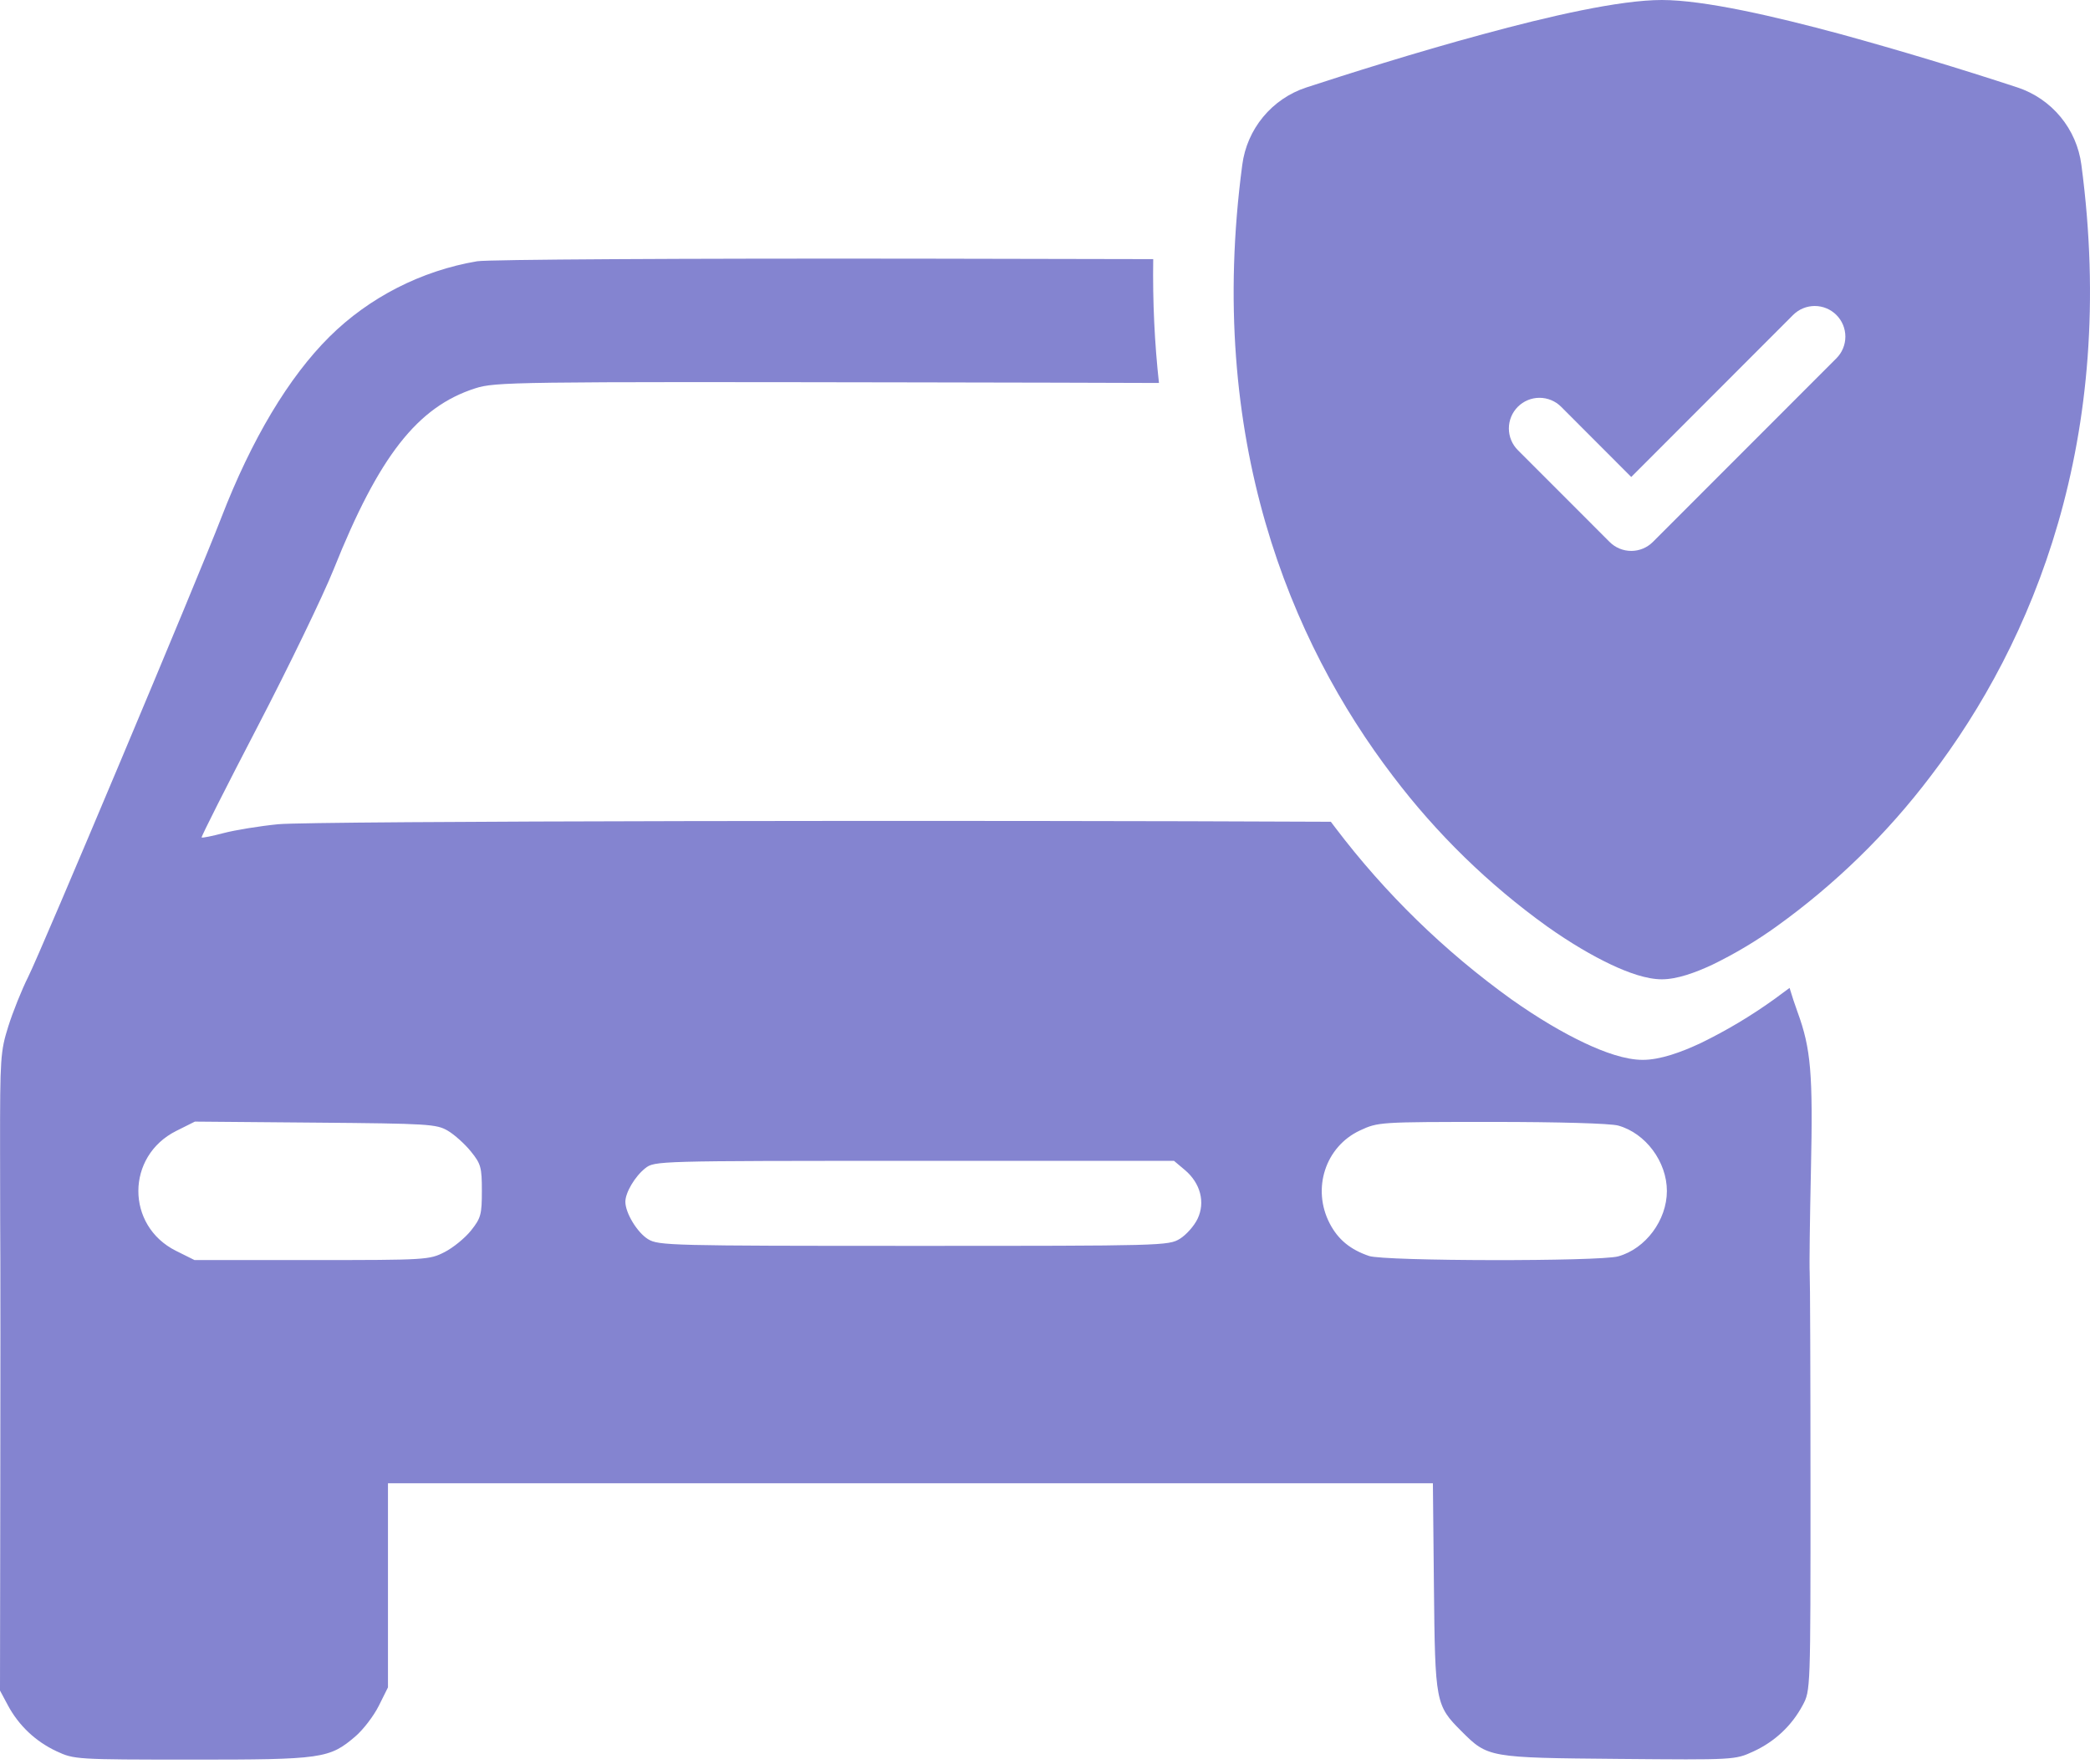
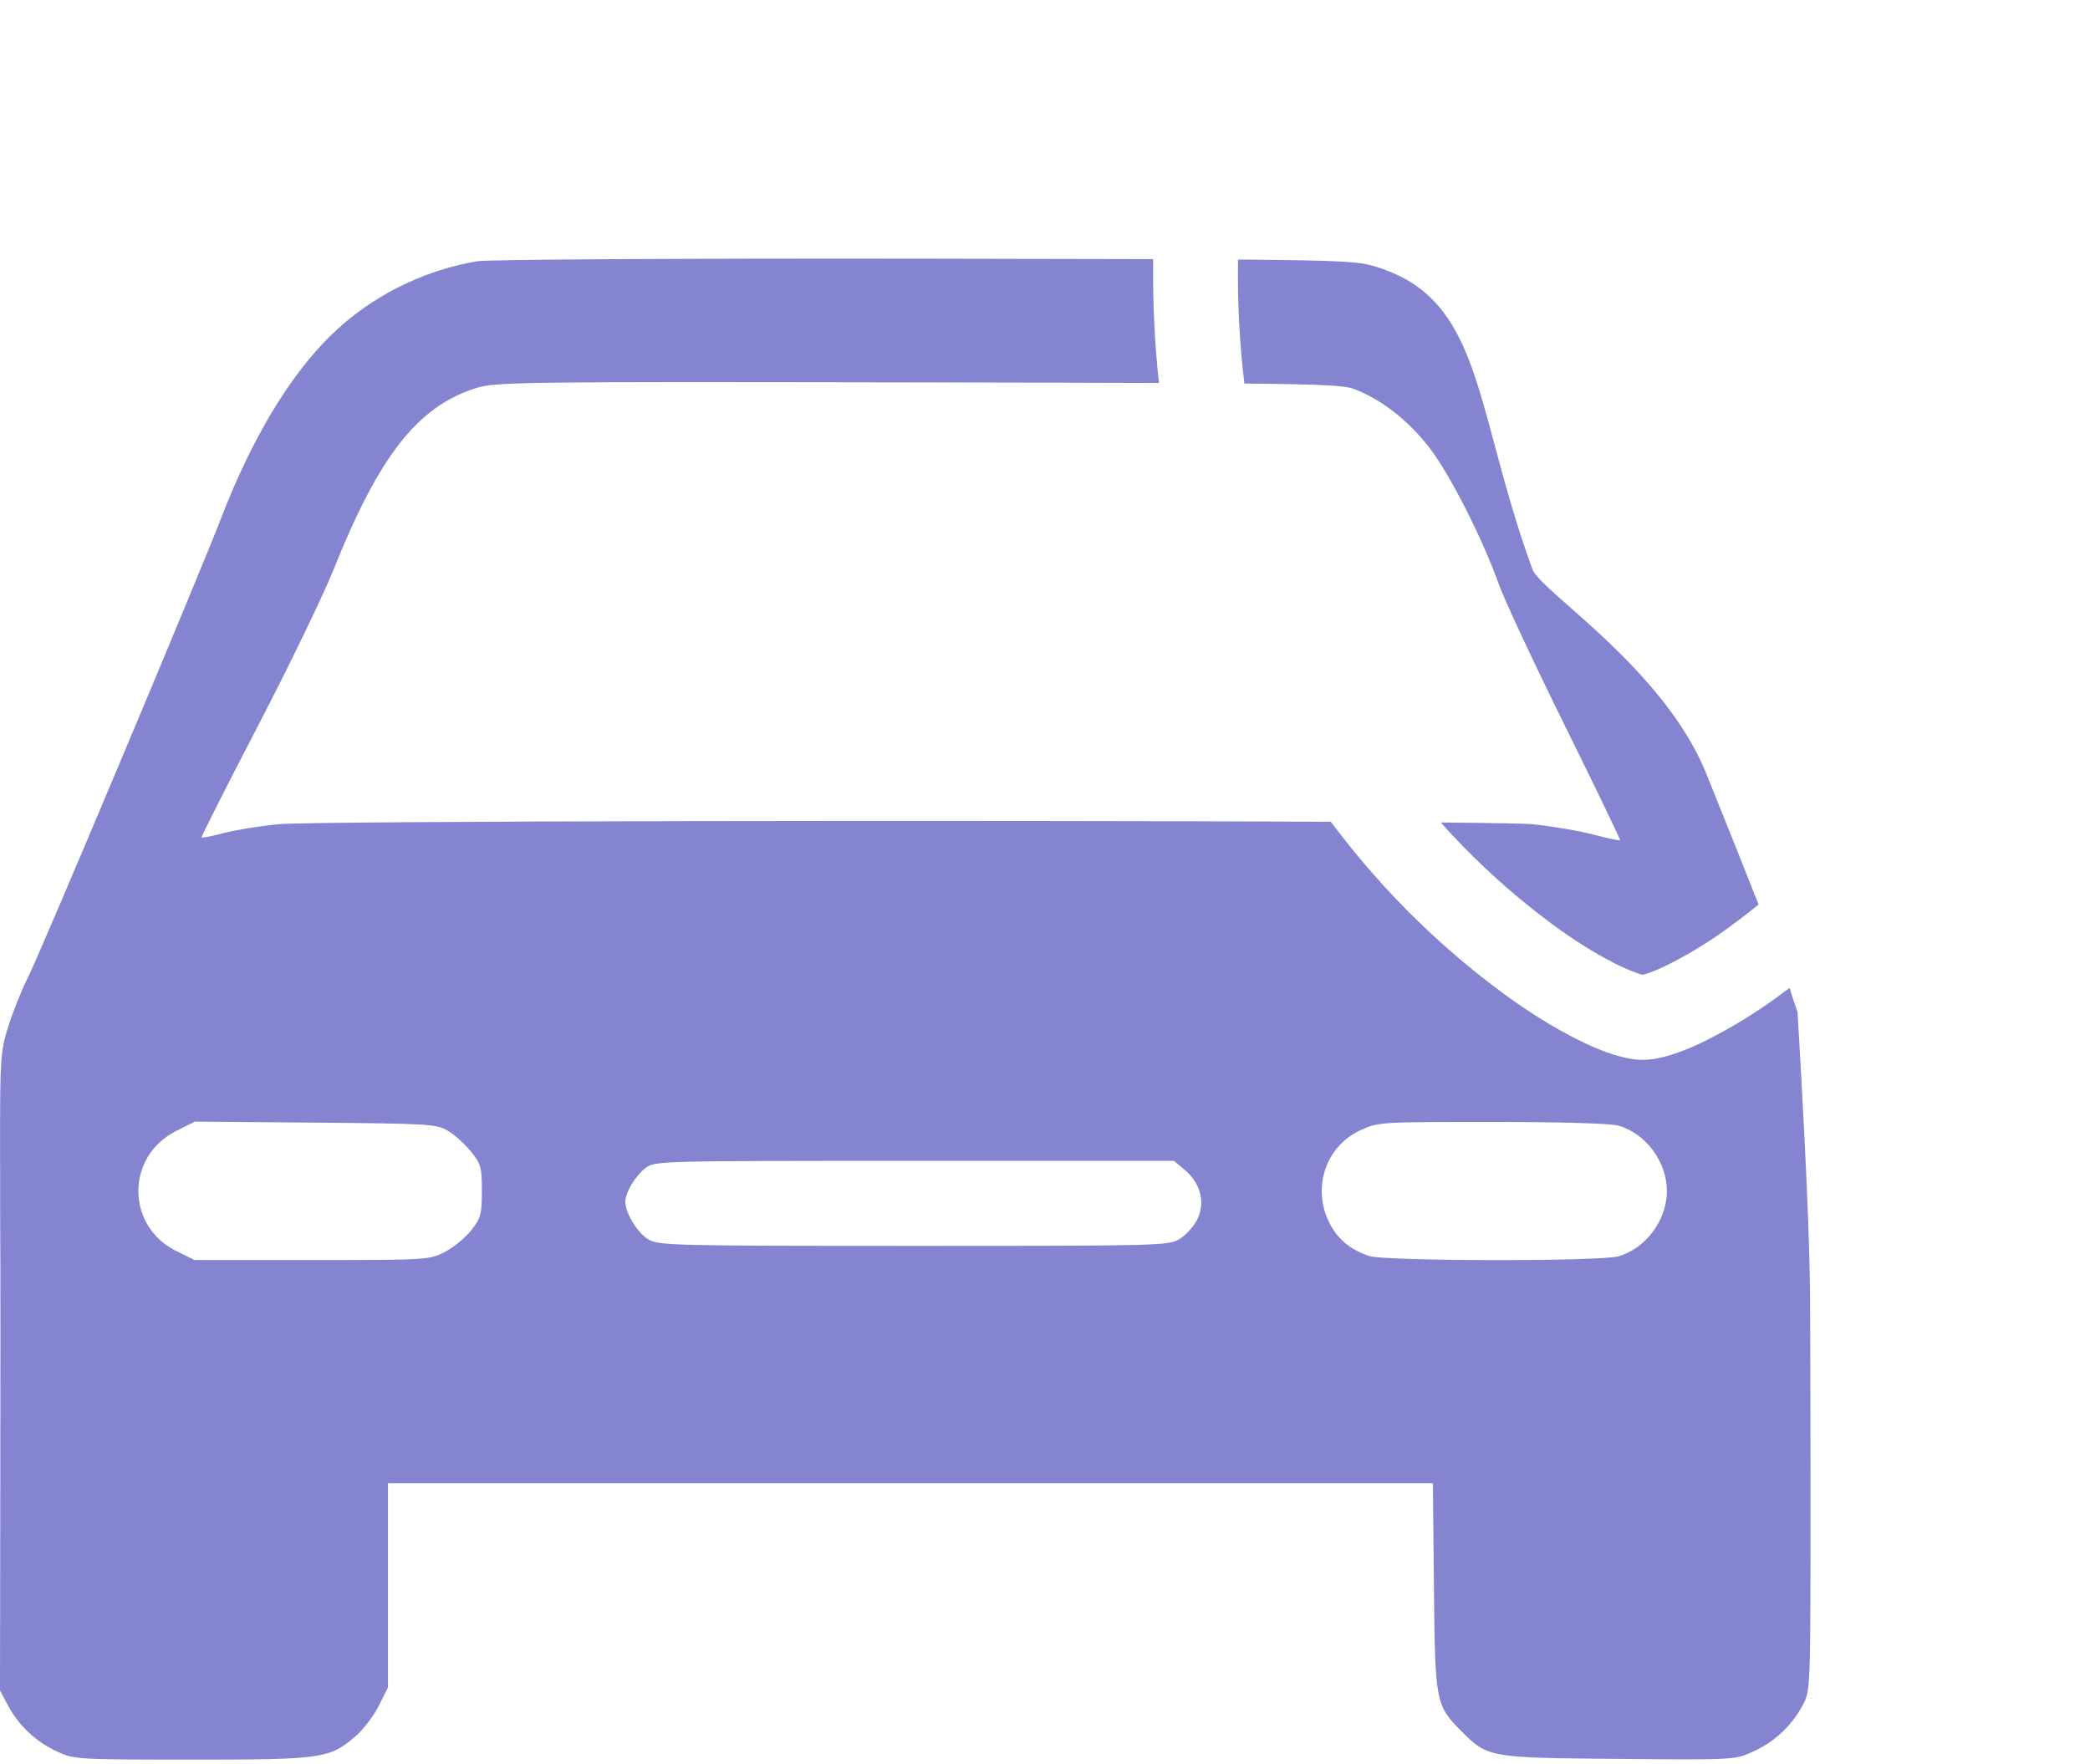
<svg xmlns="http://www.w3.org/2000/svg" width="493" height="416" viewBox="0 0 493 416" fill="none">
-   <path fill-rule="evenodd" clip-rule="evenodd" d="M414.826 213.363C411.469 204.853 407.138 194.01 402.492 182.504C395.654 165.571 380.074 151.818 370.175 143.08C365.499 138.952 362.09 135.943 361.47 134.247C357.502 123.384 354.866 113.551 352.538 104.863C346.616 82.77 342.68 68.085 323.861 62.707C320.652 61.79 317.261 61.411 292.029 61.222C291.87 71.454 292.408 81.199 293.532 90.464C314.499 90.666 317.619 91.04 319.682 91.855C325.964 94.337 332.115 99.135 336.984 105.354C341.849 111.568 349.65 126.856 353.545 137.809C354.813 141.377 361.823 156.383 369.123 171.155C376.422 185.928 382.293 198.108 382.171 198.222C382.048 198.336 379.126 197.703 375.678 196.816C372.231 195.927 365.837 194.847 361.47 194.416C359.85 194.256 352.011 194.12 339.86 194.009C348.321 203.482 357.801 212.012 368.137 219.441C373.701 223.371 378.573 226.173 382.335 227.942L382.342 227.946L382.35 227.949C384.121 228.785 385.601 229.37 386.745 229.723C387.066 229.821 387.315 229.888 387.498 229.932C387.679 229.888 387.926 229.822 388.244 229.724C389.365 229.378 390.812 228.808 392.558 227.992C397.537 225.564 402.301 222.718 406.8 219.486L406.806 219.482C409.54 217.518 412.215 215.478 414.826 213.363ZM273.382 90.337C259.359 90.278 240.888 90.24 216.464 90.197C120.866 90.031 116.816 90.086 112.074 91.609C98.466 95.978 89.388 107.586 78.725 134.247C76.242 140.453 68.154 157.174 60.752 171.406C53.35 185.637 47.411 197.399 47.556 197.544C47.701 197.688 50.035 197.222 52.744 196.507C55.452 195.793 61.241 194.852 65.608 194.419C73.549 193.63 232.162 193.435 313.926 193.837C314.283 194.312 314.641 194.784 314.999 195.253C326.74 210.746 340.74 224.389 356.53 235.728C362.899 240.232 368.806 243.681 373.822 246.04C378.442 248.218 383.408 250 387.5 250C391.592 250 396.542 248.218 401.178 246.04C407.225 243.101 413.01 239.651 418.47 235.728C419.702 234.843 420.923 233.944 422.133 233.032C422.66 234.798 423.383 236.998 424.023 238.748C427.178 247.38 427.672 253.24 427.172 276.054C426.912 287.927 426.78 298.769 426.879 300.148C426.979 301.527 427.064 324.28 427.069 350.712C427.078 398.709 427.076 398.773 425.23 402.223C422.636 407.073 418.621 410.834 413.565 413.149C409.249 415.124 409.14 415.13 381.8 414.89C351.141 414.62 350.964 414.589 344.755 408.38C338.635 402.26 338.515 401.633 338.242 374.322L337.998 349.876H214.757H91.517V373.949V398.022L89.354 402.363C88.164 404.751 85.676 408.001 83.823 409.586C77.703 414.825 75.996 415.067 45.192 415.058C17.981 415.05 17.486 415.019 13.355 413.095C8.409 410.792 4.411 407.015 1.848 402.223L0 398.768L0.069 350.294C0.108 323.633 0.115 299.939 0.085 297.64C0.056 295.342 0.024 283.307 0.016 270.896C0.001 249.54 0.105 247.996 1.957 242.098C3.034 238.67 5.151 233.405 6.662 230.397C9.723 224.307 46.629 136.547 52.194 122.129C59.329 103.64 68.109 88.954 77.728 79.415C87.076 70.146 99.414 63.842 112.548 61.626C115.056 61.202 161.079 60.934 217.718 61.014C240.56 61.046 258.255 61.075 272.027 61.122C271.877 71.28 272.359 81.017 273.382 90.337ZM111.069 271.6C109.641 269.833 107.197 267.636 105.636 266.717C102.973 265.148 101.055 265.03 74.383 264.805L45.967 264.563L41.567 266.765C29.683 272.714 29.656 289.139 41.523 295.052L45.878 297.222H73.534C100.568 297.222 101.274 297.18 104.872 295.342C106.897 294.307 109.703 292.016 111.109 290.25C113.434 287.329 113.665 286.485 113.665 280.925C113.665 275.333 113.443 274.538 111.069 271.6ZM393.193 280.925C393.193 274.035 388.176 267.295 381.712 265.5C379.871 264.988 367.704 264.638 351.859 264.64C325.385 264.643 325.071 264.664 320.806 266.65C312.638 270.453 309.401 280.385 313.658 288.586C315.622 292.371 318.508 294.755 322.94 296.259C326.618 297.506 377.265 297.584 381.712 296.35C388.176 294.555 393.193 287.815 393.193 280.925ZM282.498 287.477C284.348 283.578 283.168 279.07 279.485 275.972L276.93 273.821H215.677C154.827 273.821 154.41 273.833 152.206 275.566C149.784 277.472 147.513 281.298 147.513 283.473C147.513 286.119 150.325 290.746 152.879 292.303C155.334 293.801 158.225 293.873 215.53 293.876C274.307 293.879 275.665 293.843 278.333 292.194C279.831 291.268 281.706 289.146 282.498 287.477Z" fill="#8484D0" />
-   <path fill-rule="evenodd" clip-rule="evenodd" d="M392 0C382.044 0 365.408 3.826 349.753 8.085C333.737 12.416 317.592 17.542 308.098 20.646C304.128 21.957 300.609 24.363 297.945 27.586C295.28 30.809 293.578 34.718 293.035 38.866C284.435 103.502 304.39 151.406 328.601 183.096C338.868 196.653 351.11 208.591 364.918 218.512C370.487 222.453 375.652 225.47 380.039 227.535C384.079 229.441 388.422 231 392 231C395.578 231 399.907 229.441 403.961 227.535C409.249 224.963 414.308 221.945 419.082 218.512C432.89 208.591 445.132 196.653 455.399 183.096C479.61 151.406 499.565 103.502 490.965 38.866C490.423 34.716 488.721 30.804 486.057 27.579C483.392 24.354 479.873 21.945 475.902 20.631C462.12 16.11 448.231 11.921 434.247 8.071C418.592 3.84 401.956 0 392 0ZM422.964 74.295C424.318 72.94 426.156 72.178 428.071 72.178C429.987 72.178 431.824 72.94 433.179 74.295C434.534 75.651 435.295 77.489 435.295 79.406C435.295 81.323 434.534 83.162 433.179 84.517L389.893 127.83C389.223 128.502 388.427 129.035 387.551 129.399C386.674 129.763 385.735 129.95 384.786 129.95C383.837 129.95 382.897 129.763 382.021 129.399C381.144 129.035 380.348 128.502 379.678 127.83L358.035 106.173C357.364 105.502 356.832 104.705 356.469 103.828C356.106 102.952 355.919 102.012 355.919 101.062C355.919 100.113 356.106 99.173 356.469 98.296C356.832 97.42 357.364 96.623 358.035 95.952C358.706 95.281 359.502 94.748 360.379 94.385C361.255 94.022 362.194 93.835 363.143 93.835C364.091 93.835 365.031 94.022 365.907 94.385C366.784 94.748 367.58 95.281 368.251 95.952L384.786 112.511L422.964 74.295Z" fill="#8484D0" />
+   <path fill-rule="evenodd" clip-rule="evenodd" d="M414.826 213.363C411.469 204.853 407.138 194.01 402.492 182.504C395.654 165.571 380.074 151.818 370.175 143.08C365.499 138.952 362.09 135.943 361.47 134.247C357.502 123.384 354.866 113.551 352.538 104.863C346.616 82.77 342.68 68.085 323.861 62.707C320.652 61.79 317.261 61.411 292.029 61.222C291.87 71.454 292.408 81.199 293.532 90.464C314.499 90.666 317.619 91.04 319.682 91.855C325.964 94.337 332.115 99.135 336.984 105.354C341.849 111.568 349.65 126.856 353.545 137.809C354.813 141.377 361.823 156.383 369.123 171.155C376.422 185.928 382.293 198.108 382.171 198.222C382.048 198.336 379.126 197.703 375.678 196.816C372.231 195.927 365.837 194.847 361.47 194.416C359.85 194.256 352.011 194.12 339.86 194.009C348.321 203.482 357.801 212.012 368.137 219.441C373.701 223.371 378.573 226.173 382.335 227.942L382.342 227.946L382.35 227.949C384.121 228.785 385.601 229.37 386.745 229.723C387.066 229.821 387.315 229.888 387.498 229.932C387.679 229.888 387.926 229.822 388.244 229.724C389.365 229.378 390.812 228.808 392.558 227.992C397.537 225.564 402.301 222.718 406.8 219.486L406.806 219.482C409.54 217.518 412.215 215.478 414.826 213.363ZM273.382 90.337C259.359 90.278 240.888 90.24 216.464 90.197C120.866 90.031 116.816 90.086 112.074 91.609C98.466 95.978 89.388 107.586 78.725 134.247C76.242 140.453 68.154 157.174 60.752 171.406C53.35 185.637 47.411 197.399 47.556 197.544C47.701 197.688 50.035 197.222 52.744 196.507C55.452 195.793 61.241 194.852 65.608 194.419C73.549 193.63 232.162 193.435 313.926 193.837C314.283 194.312 314.641 194.784 314.999 195.253C326.74 210.746 340.74 224.389 356.53 235.728C362.899 240.232 368.806 243.681 373.822 246.04C378.442 248.218 383.408 250 387.5 250C391.592 250 396.542 248.218 401.178 246.04C407.225 243.101 413.01 239.651 418.47 235.728C419.702 234.843 420.923 233.944 422.133 233.032C422.66 234.798 423.383 236.998 424.023 238.748C426.912 287.927 426.78 298.769 426.879 300.148C426.979 301.527 427.064 324.28 427.069 350.712C427.078 398.709 427.076 398.773 425.23 402.223C422.636 407.073 418.621 410.834 413.565 413.149C409.249 415.124 409.14 415.13 381.8 414.89C351.141 414.62 350.964 414.589 344.755 408.38C338.635 402.26 338.515 401.633 338.242 374.322L337.998 349.876H214.757H91.517V373.949V398.022L89.354 402.363C88.164 404.751 85.676 408.001 83.823 409.586C77.703 414.825 75.996 415.067 45.192 415.058C17.981 415.05 17.486 415.019 13.355 413.095C8.409 410.792 4.411 407.015 1.848 402.223L0 398.768L0.069 350.294C0.108 323.633 0.115 299.939 0.085 297.64C0.056 295.342 0.024 283.307 0.016 270.896C0.001 249.54 0.105 247.996 1.957 242.098C3.034 238.67 5.151 233.405 6.662 230.397C9.723 224.307 46.629 136.547 52.194 122.129C59.329 103.64 68.109 88.954 77.728 79.415C87.076 70.146 99.414 63.842 112.548 61.626C115.056 61.202 161.079 60.934 217.718 61.014C240.56 61.046 258.255 61.075 272.027 61.122C271.877 71.28 272.359 81.017 273.382 90.337ZM111.069 271.6C109.641 269.833 107.197 267.636 105.636 266.717C102.973 265.148 101.055 265.03 74.383 264.805L45.967 264.563L41.567 266.765C29.683 272.714 29.656 289.139 41.523 295.052L45.878 297.222H73.534C100.568 297.222 101.274 297.18 104.872 295.342C106.897 294.307 109.703 292.016 111.109 290.25C113.434 287.329 113.665 286.485 113.665 280.925C113.665 275.333 113.443 274.538 111.069 271.6ZM393.193 280.925C393.193 274.035 388.176 267.295 381.712 265.5C379.871 264.988 367.704 264.638 351.859 264.64C325.385 264.643 325.071 264.664 320.806 266.65C312.638 270.453 309.401 280.385 313.658 288.586C315.622 292.371 318.508 294.755 322.94 296.259C326.618 297.506 377.265 297.584 381.712 296.35C388.176 294.555 393.193 287.815 393.193 280.925ZM282.498 287.477C284.348 283.578 283.168 279.07 279.485 275.972L276.93 273.821H215.677C154.827 273.821 154.41 273.833 152.206 275.566C149.784 277.472 147.513 281.298 147.513 283.473C147.513 286.119 150.325 290.746 152.879 292.303C155.334 293.801 158.225 293.873 215.53 293.876C274.307 293.879 275.665 293.843 278.333 292.194C279.831 291.268 281.706 289.146 282.498 287.477Z" fill="#8484D0" />
</svg>